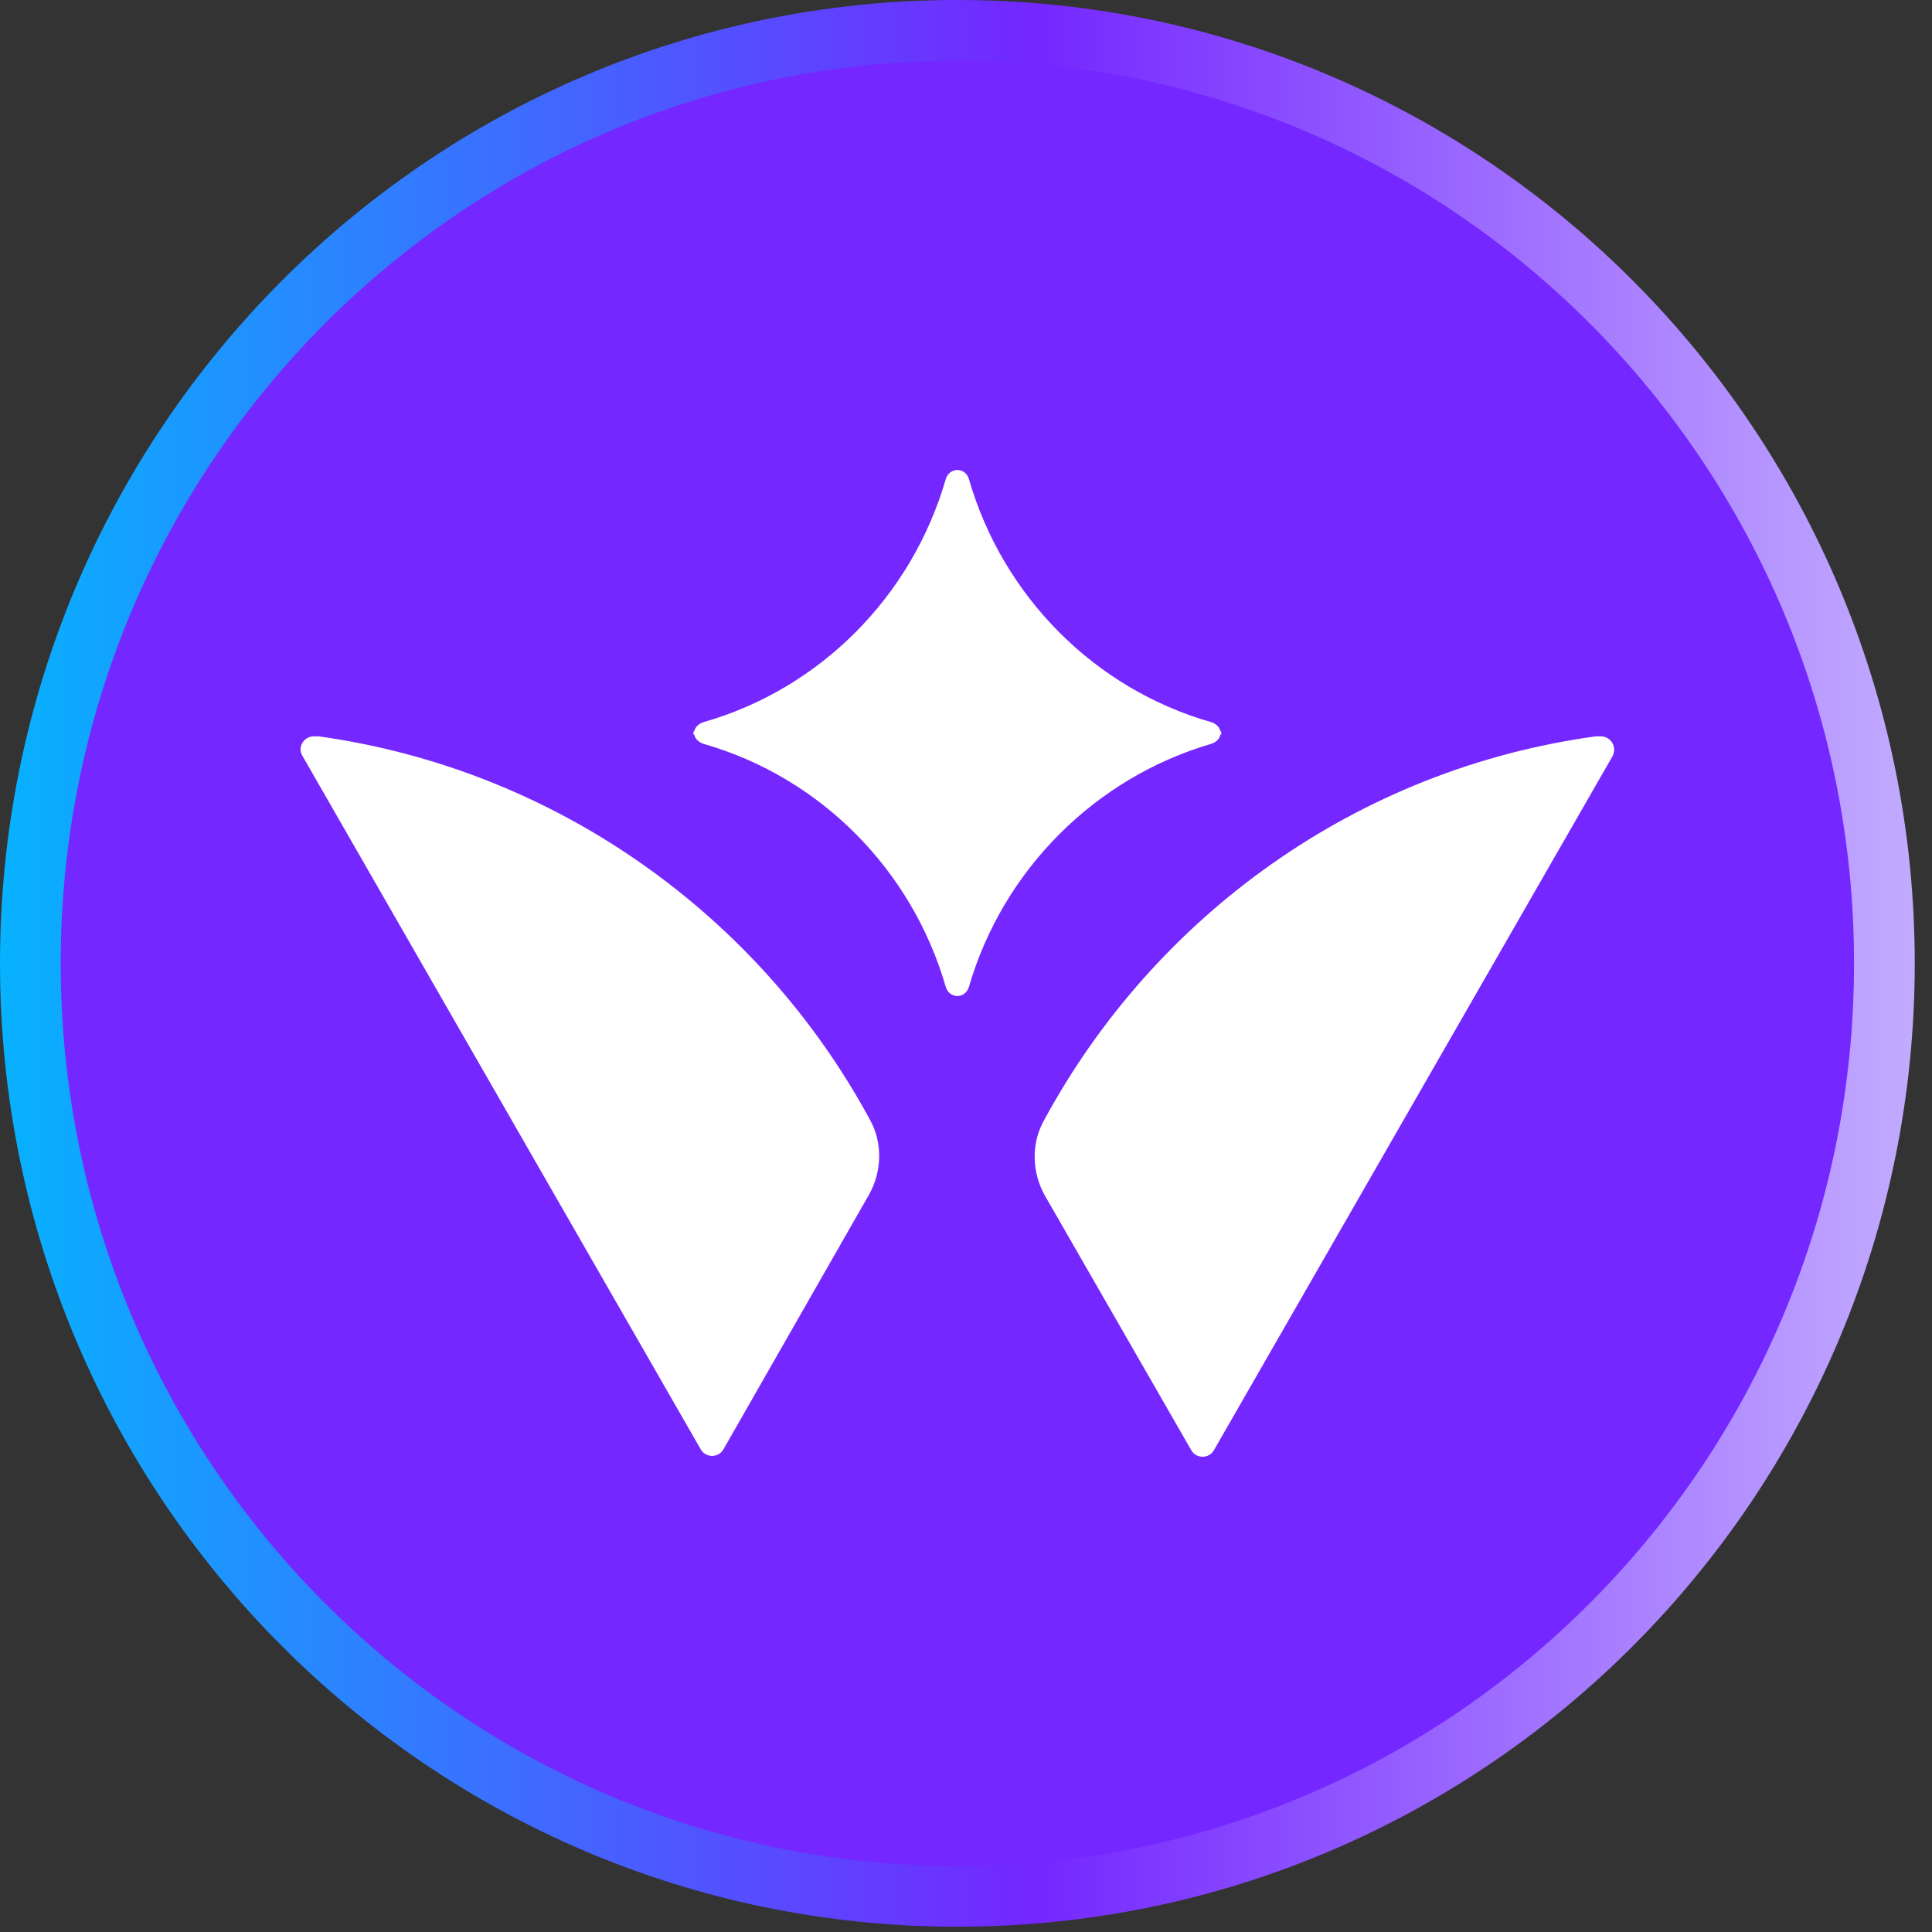
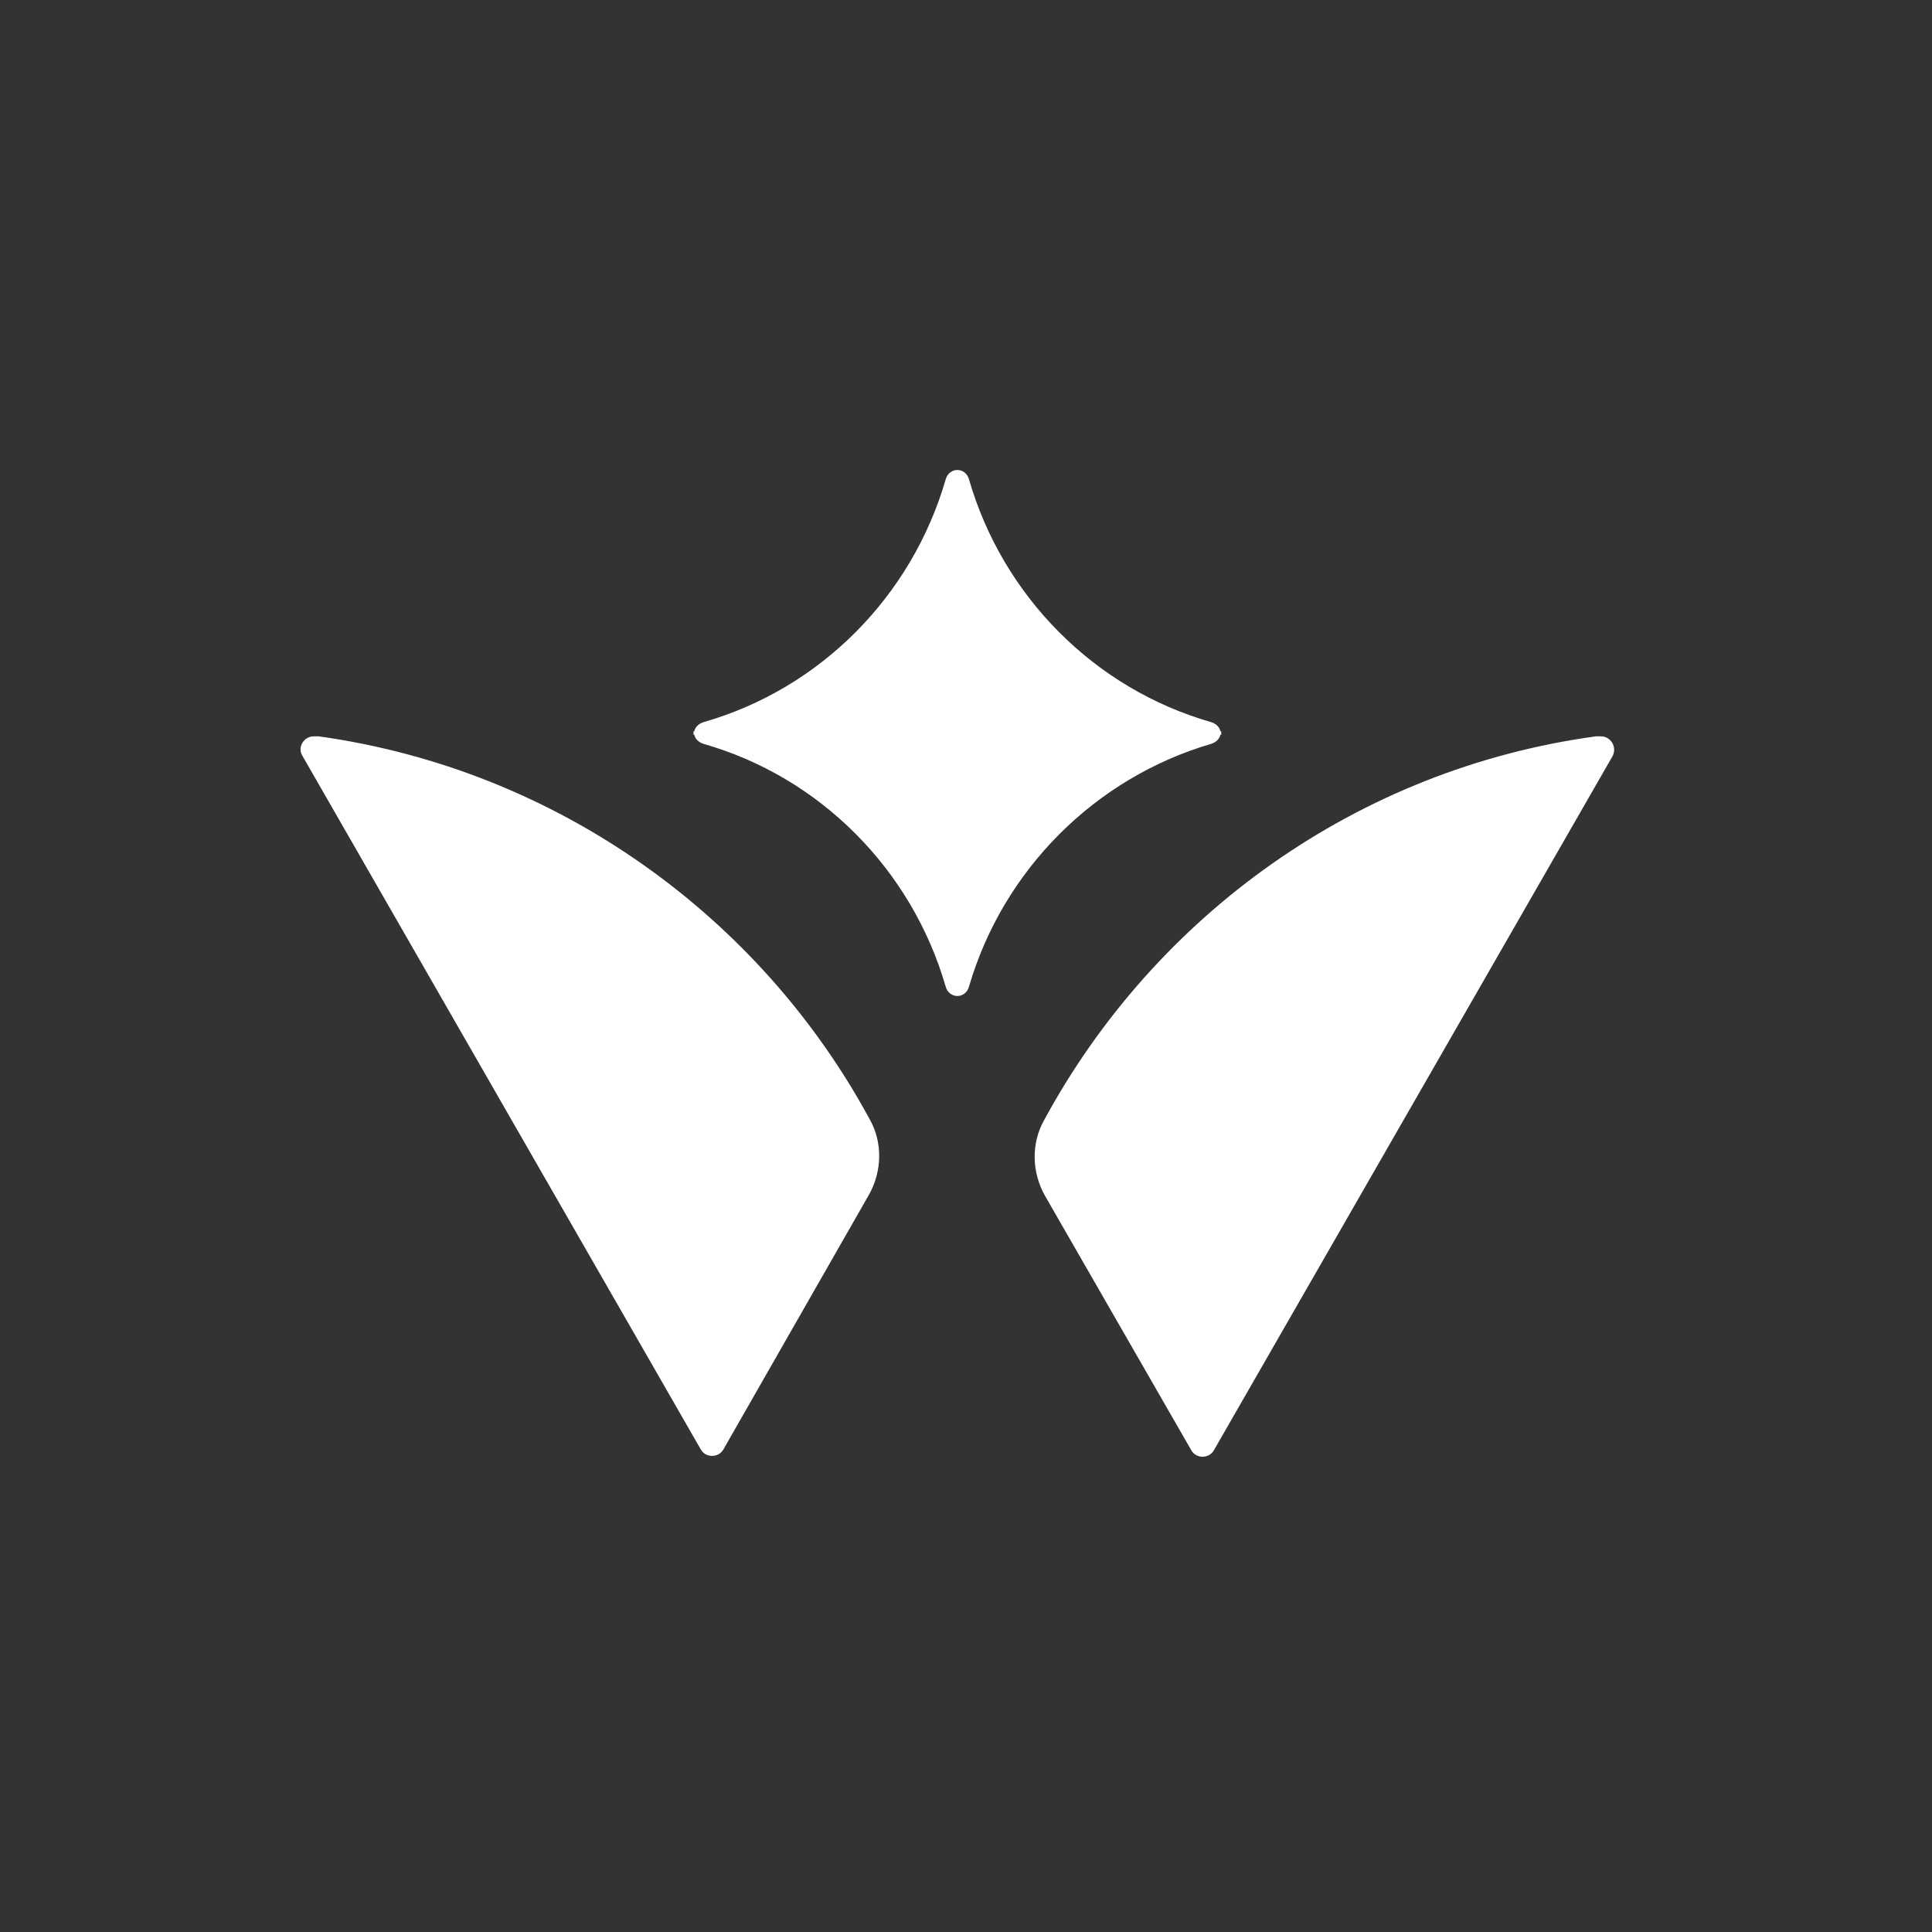
<svg xmlns="http://www.w3.org/2000/svg" width="84" height="84" viewBox="0 0 84 84" fill="none">
  <rect x="0" y="0" width="84" height="84" fill="#333333" stroke="none" />
-   <path d="M81.93 41.885C81.93 64.296 63.877 82.45 41.625 82.45C19.373 82.45 1.32 64.296 1.32 41.885C1.32 19.474 19.373 1.32 41.625 1.32C63.877 1.32 81.93 19.474 81.93 41.885Z" fill="#7427FF" stroke="url(#gradient1)" stroke-width="2.64" />
  <path fill-rule="evenodd" clip-rule="evenodd" d="M53.061 31.942C53.025 32.123 52.881 32.267 52.665 32.34C47.594 33.824 43.602 37.84 42.127 42.907C42.056 43.16 41.84 43.305 41.624 43.305C41.408 43.305 41.192 43.16 41.12 42.907C39.646 37.804 35.654 33.787 30.583 32.34C30.367 32.267 30.223 32.123 30.187 31.942H30.151V31.869V31.797H30.187C30.223 31.616 30.367 31.471 30.583 31.399C35.654 29.951 39.646 25.934 41.12 20.832C41.192 20.578 41.408 20.434 41.624 20.434C41.84 20.434 42.056 20.578 42.127 20.832C43.602 25.934 47.594 29.951 52.665 31.399C52.881 31.471 53.025 31.616 53.061 31.797H53.097V31.869V31.942H53.061ZM13.859 32.015H13.643C13.212 32.015 12.924 32.485 13.14 32.847L21.807 47.938L30.475 63.029C30.691 63.39 31.23 63.39 31.446 63.029L37.775 51.955C38.351 50.941 38.387 49.675 37.811 48.661C33.028 39.831 24.217 33.462 13.859 32.015ZM69.603 32.015H69.388C59.03 33.426 50.219 39.795 45.399 48.698C44.824 49.711 44.86 50.978 45.435 51.991L51.801 63.065C52.017 63.427 52.556 63.427 52.772 63.065L61.44 47.974L70.107 32.883C70.323 32.485 70.035 32.015 69.603 32.015Z" fill="white" />
  <defs>
    <linearGradient id="gradient1" x1="87.933" y1="41.885" x2="-2.602" y2="41.885" gradientUnits="userSpaceOnUse">
      <stop stop-color="#CCBBFF" />
      <stop offset="0.474" stop-color="#7427FF" />
      <stop offset="1" stop-color="#00BAFF" />
    </linearGradient>
  </defs>
</svg>